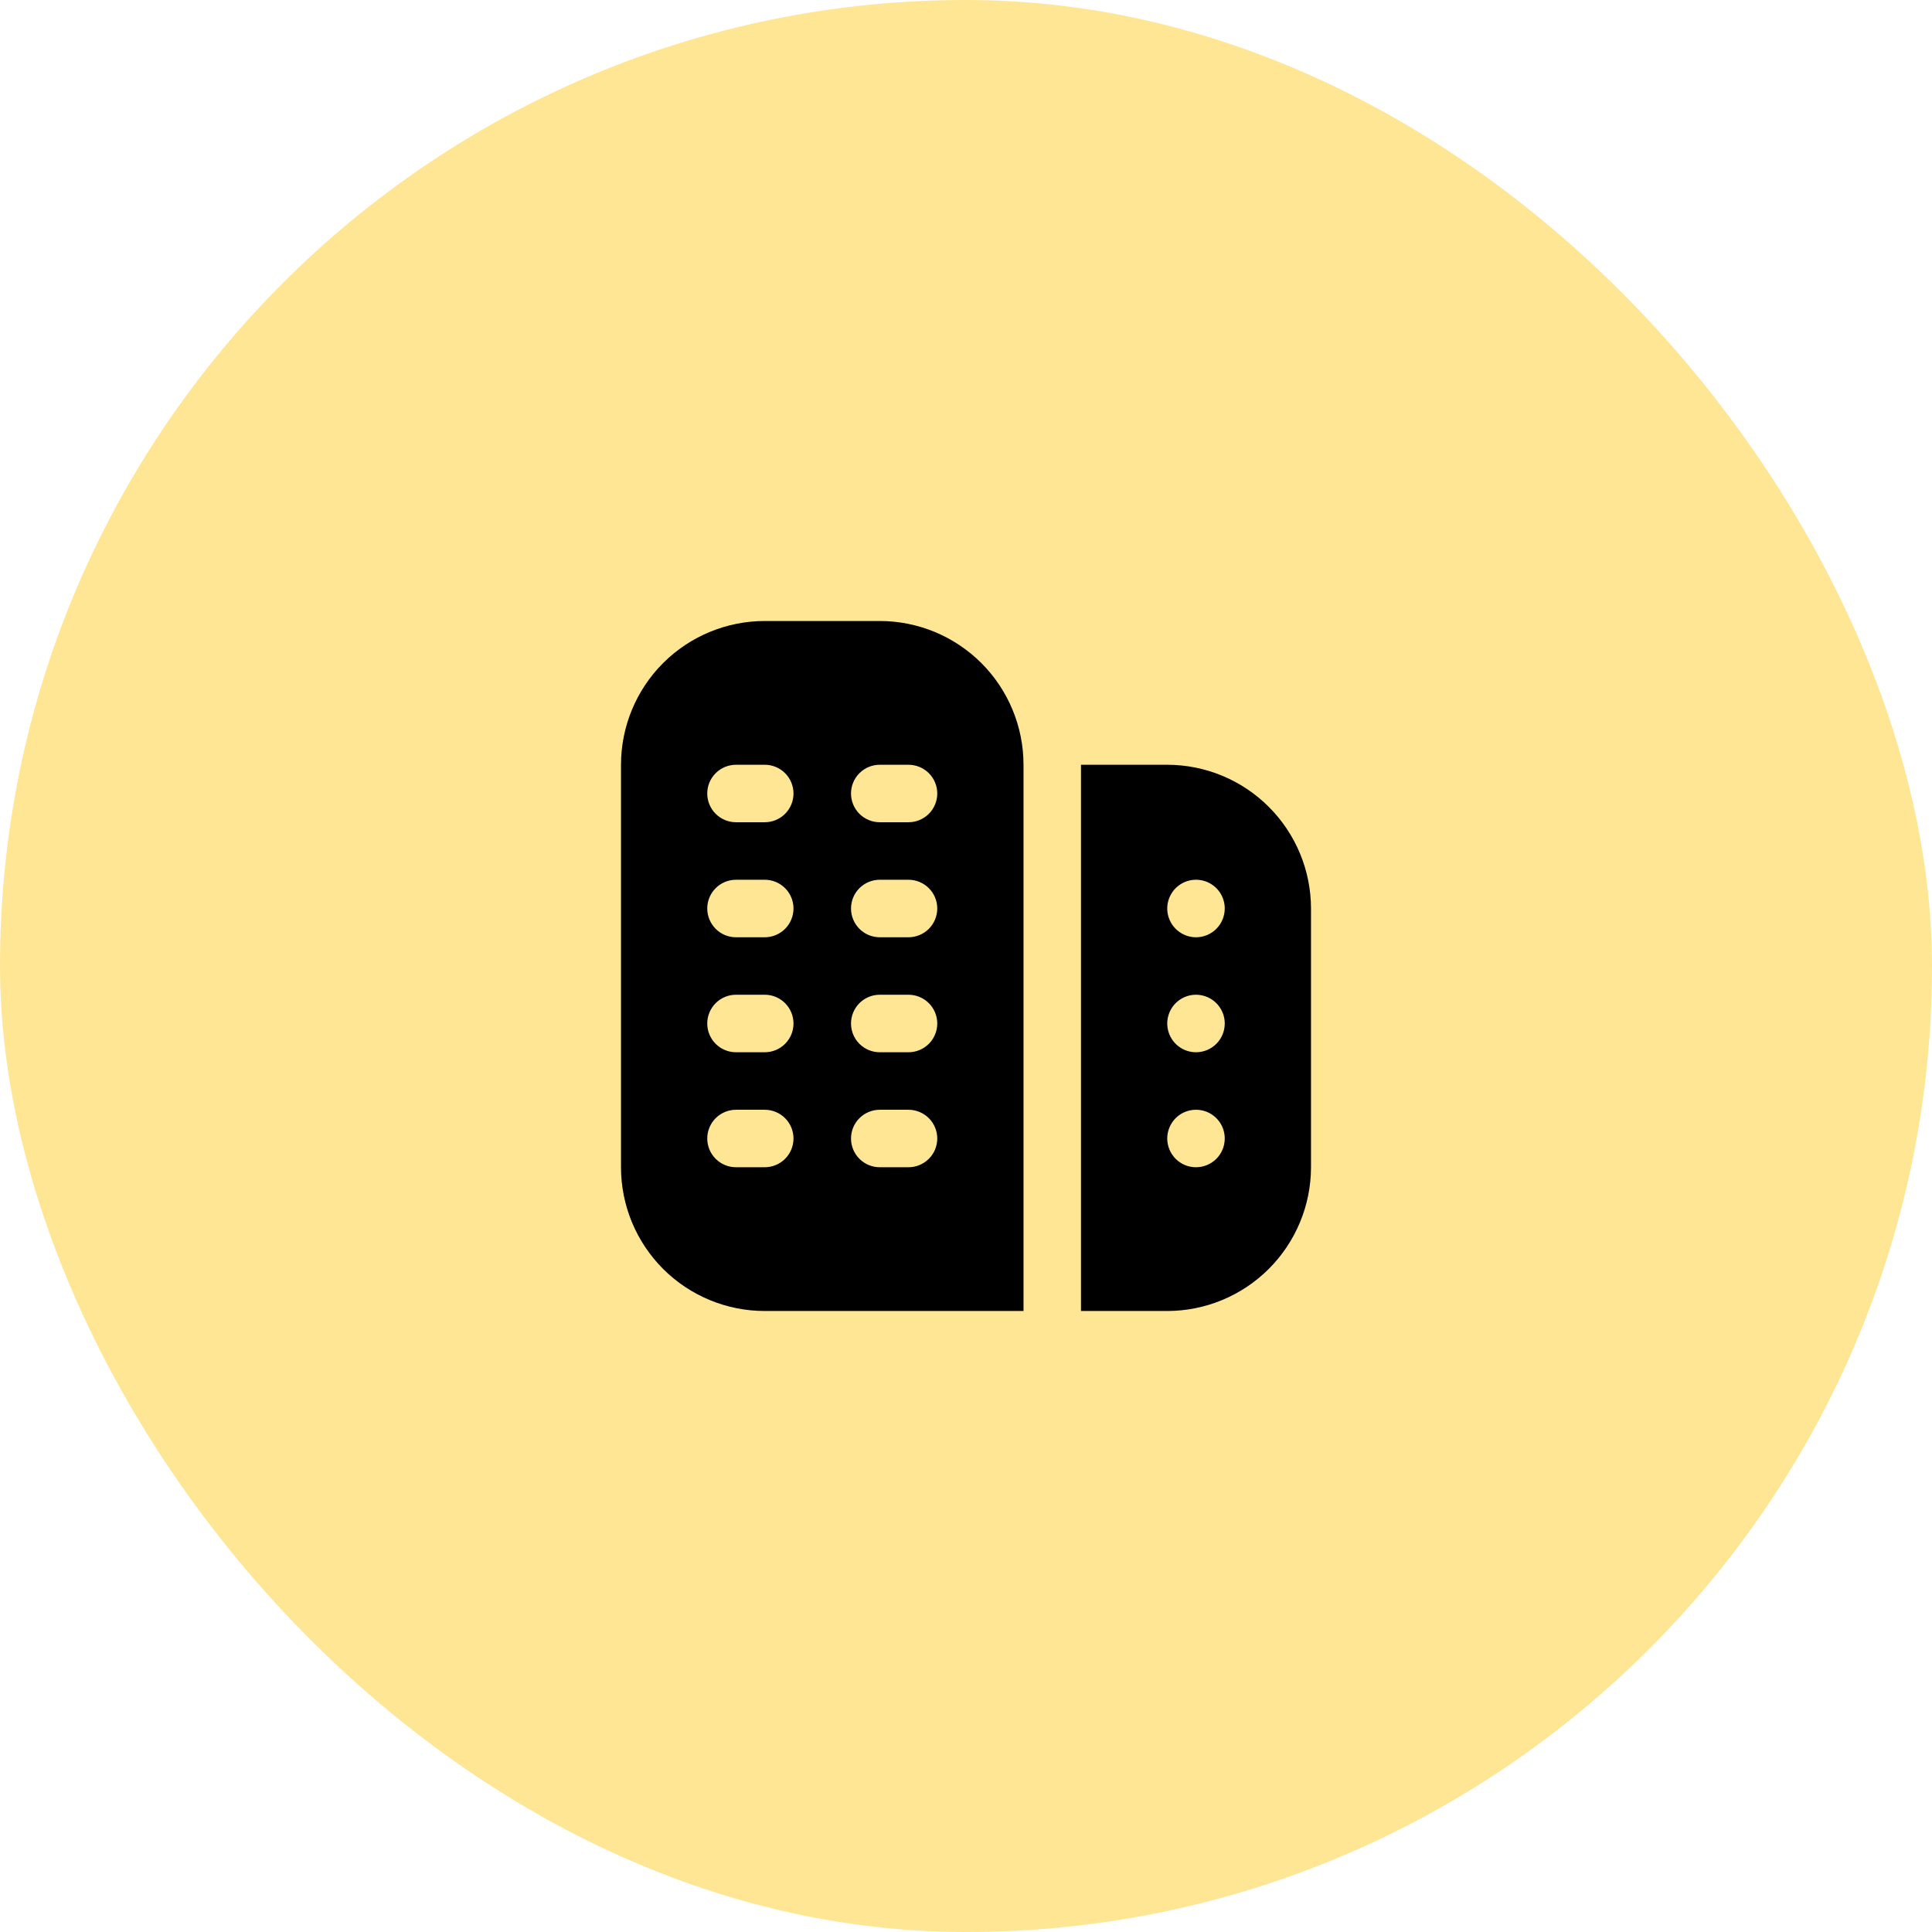
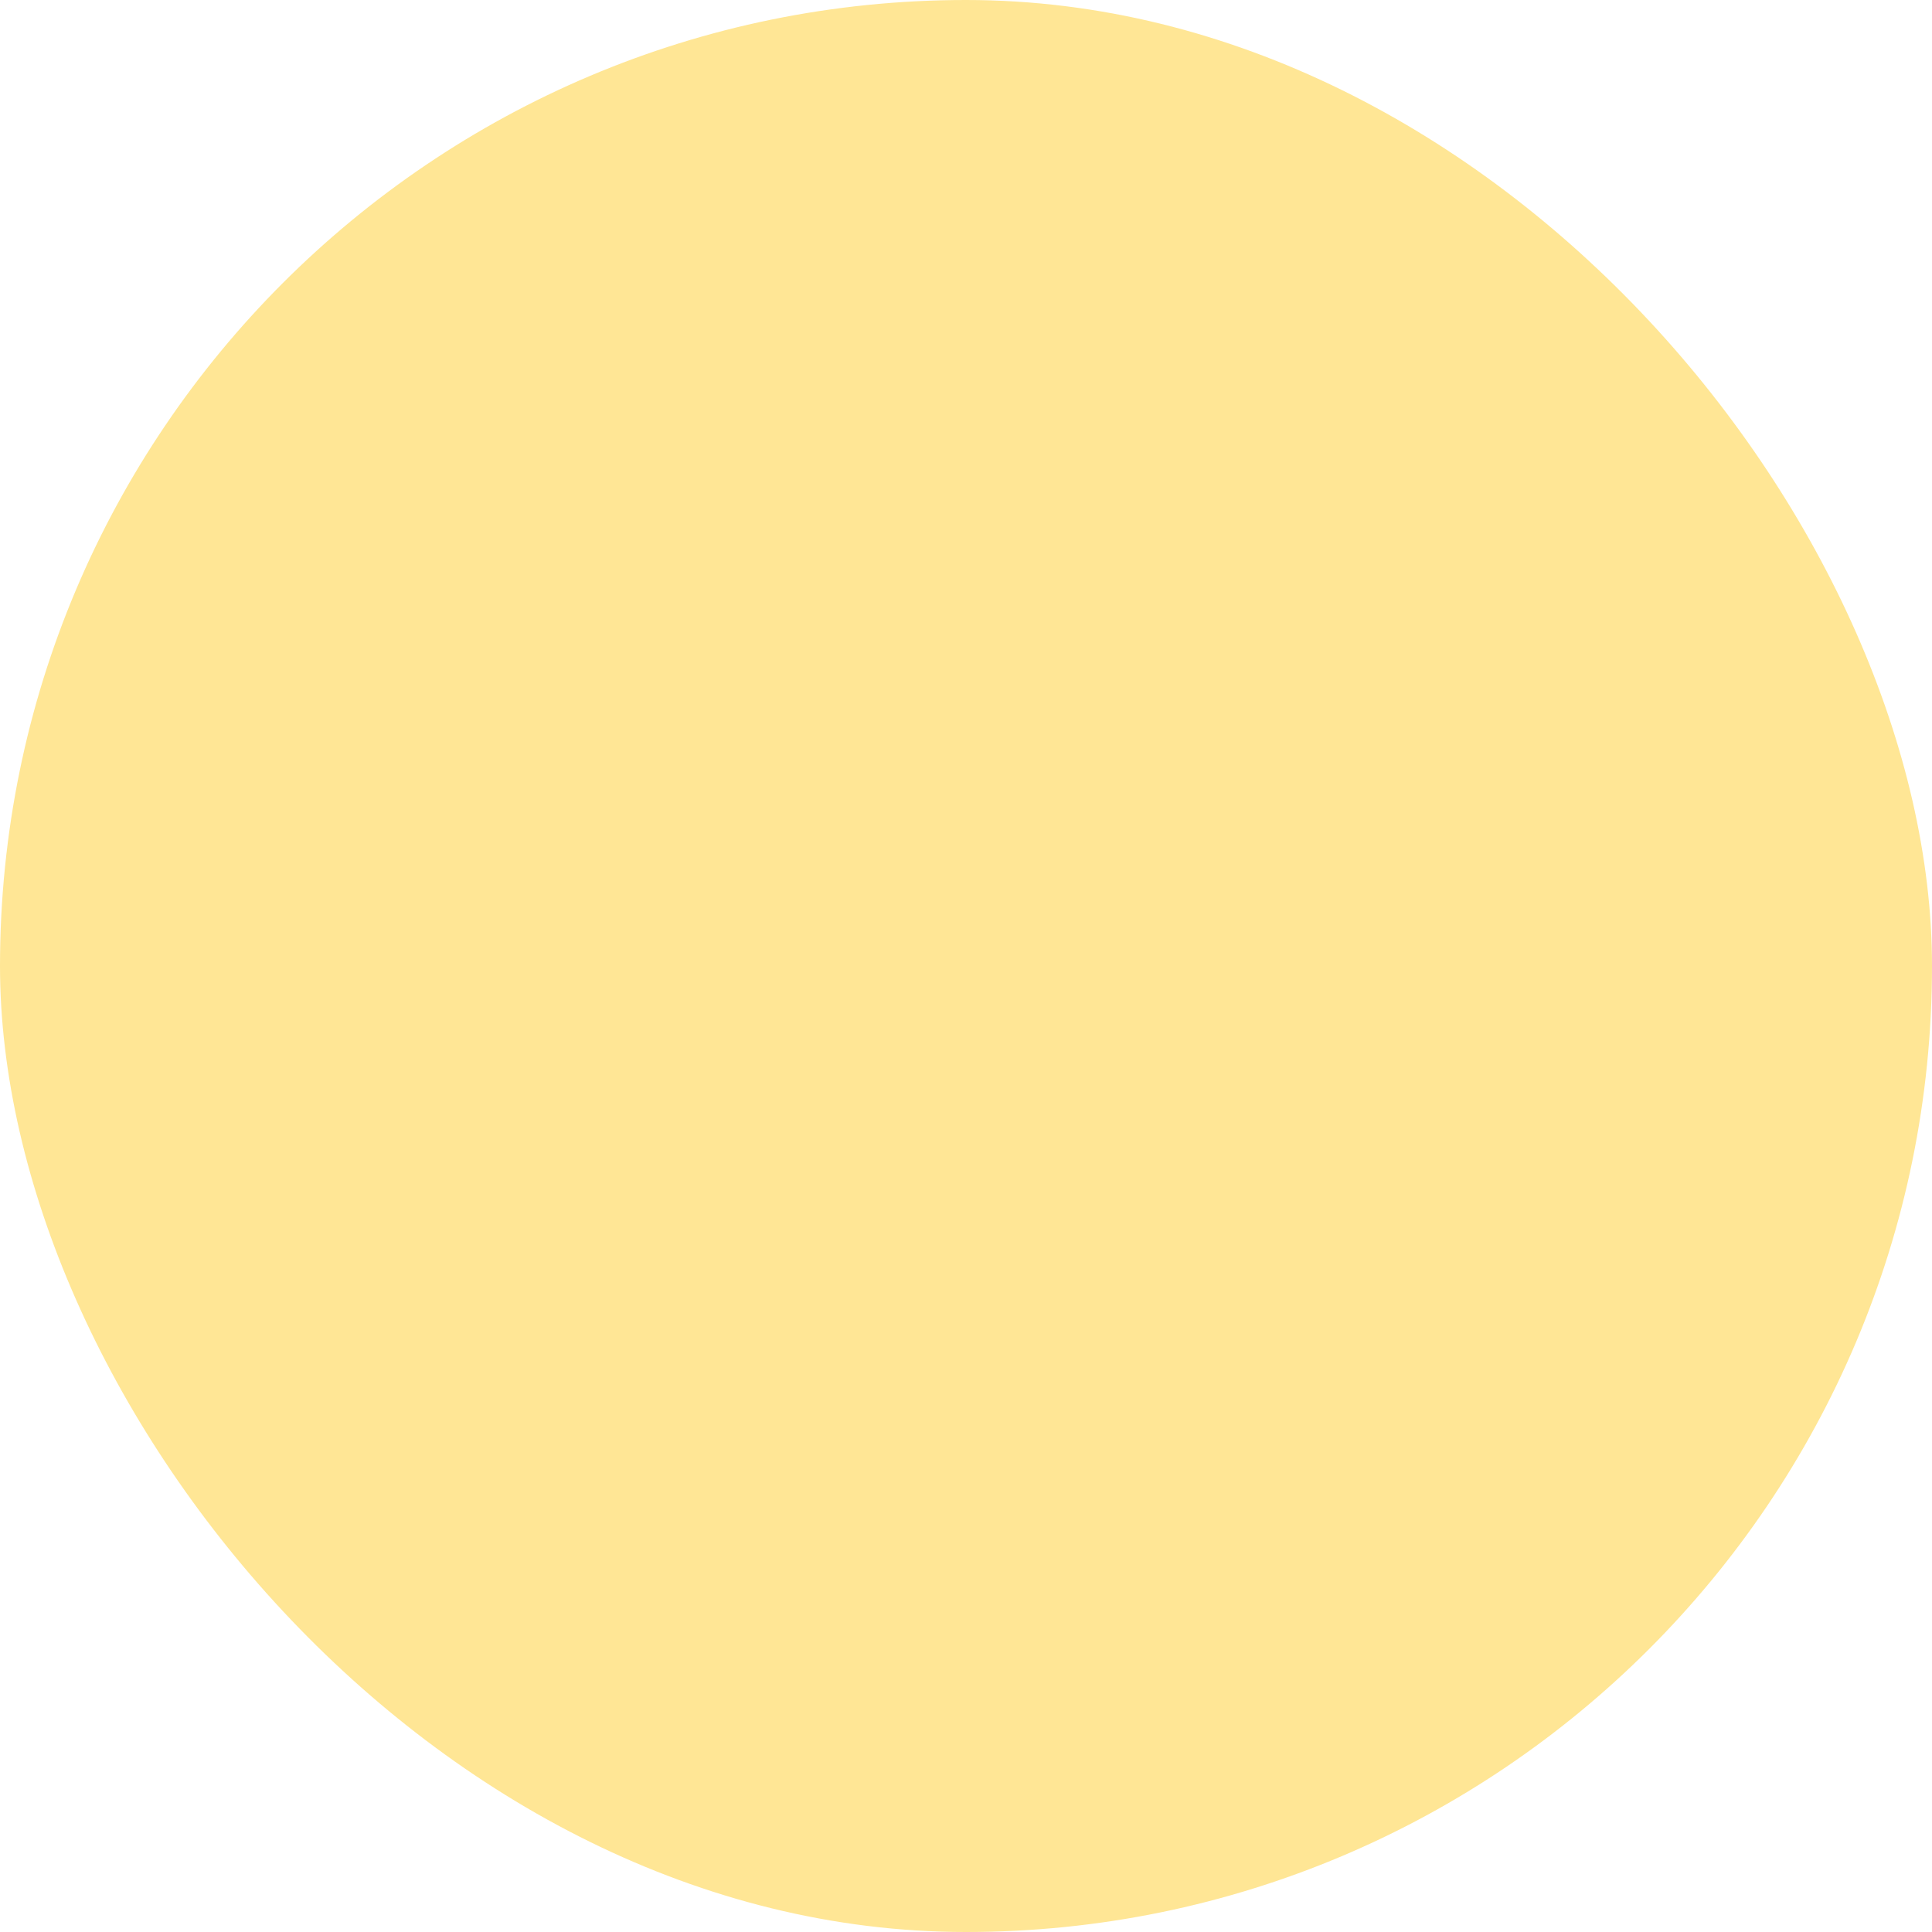
<svg xmlns="http://www.w3.org/2000/svg" width="56" height="56" viewBox="0 0 56 56" fill="none">
  <rect width="56" height="56" rx="28" fill="#FFE695" />
  <g clip-path="url(#clip0_2005_536)">
-     <path d="M25.5 18H22.167C21.062 18 20.002 18.439 19.22 19.22C18.439 20.002 18 21.062 18 22.167V33.833C18 34.38 18.108 34.922 18.317 35.428C18.527 35.933 18.834 36.393 19.22 36.78C20.002 37.561 21.062 38 22.167 38H29.667V22.167C29.667 21.619 29.559 21.078 29.349 20.572C29.14 20.067 28.833 19.607 28.446 19.22C28.059 18.834 27.6 18.527 27.095 18.317C26.589 18.108 26.047 18 25.5 18ZM22.167 33.833H21.333C21.112 33.833 20.9 33.745 20.744 33.589C20.588 33.433 20.5 33.221 20.5 33C20.5 32.779 20.588 32.567 20.744 32.411C20.9 32.255 21.112 32.167 21.333 32.167H22.167C22.388 32.167 22.6 32.255 22.756 32.411C22.912 32.567 23 32.779 23 33C23 33.221 22.912 33.433 22.756 33.589C22.6 33.745 22.388 33.833 22.167 33.833ZM22.167 30.5H21.333C21.112 30.5 20.9 30.412 20.744 30.256C20.588 30.1 20.5 29.888 20.5 29.667C20.5 29.446 20.588 29.234 20.744 29.077C20.9 28.921 21.112 28.833 21.333 28.833H22.167C22.388 28.833 22.6 28.921 22.756 29.077C22.912 29.234 23 29.446 23 29.667C23 29.888 22.912 30.1 22.756 30.256C22.6 30.412 22.388 30.5 22.167 30.5ZM22.167 27.167H21.333C21.112 27.167 20.9 27.079 20.744 26.923C20.588 26.766 20.5 26.554 20.5 26.333C20.5 26.112 20.588 25.9 20.744 25.744C20.9 25.588 21.112 25.5 21.333 25.5H22.167C22.388 25.5 22.6 25.588 22.756 25.744C22.912 25.9 23 26.112 23 26.333C23 26.554 22.912 26.766 22.756 26.923C22.6 27.079 22.388 27.167 22.167 27.167ZM22.167 23.833H21.333C21.112 23.833 20.9 23.745 20.744 23.589C20.588 23.433 20.5 23.221 20.5 23C20.5 22.779 20.588 22.567 20.744 22.411C20.9 22.255 21.112 22.167 21.333 22.167H22.167C22.388 22.167 22.6 22.255 22.756 22.411C22.912 22.567 23 22.779 23 23C23 23.221 22.912 23.433 22.756 23.589C22.6 23.745 22.388 23.833 22.167 23.833ZM26.333 33.833H25.5C25.279 33.833 25.067 33.745 24.911 33.589C24.755 33.433 24.667 33.221 24.667 33C24.667 32.779 24.755 32.567 24.911 32.411C25.067 32.255 25.279 32.167 25.5 32.167H26.333C26.554 32.167 26.766 32.255 26.923 32.411C27.079 32.567 27.167 32.779 27.167 33C27.167 33.221 27.079 33.433 26.923 33.589C26.766 33.745 26.554 33.833 26.333 33.833ZM26.333 30.5H25.5C25.279 30.5 25.067 30.412 24.911 30.256C24.755 30.1 24.667 29.888 24.667 29.667C24.667 29.446 24.755 29.234 24.911 29.077C25.067 28.921 25.279 28.833 25.5 28.833H26.333C26.554 28.833 26.766 28.921 26.923 29.077C27.079 29.234 27.167 29.446 27.167 29.667C27.167 29.888 27.079 30.1 26.923 30.256C26.766 30.412 26.554 30.5 26.333 30.5ZM26.333 27.167H25.5C25.279 27.167 25.067 27.079 24.911 26.923C24.755 26.766 24.667 26.554 24.667 26.333C24.667 26.112 24.755 25.9 24.911 25.744C25.067 25.588 25.279 25.5 25.5 25.5H26.333C26.554 25.5 26.766 25.588 26.923 25.744C27.079 25.9 27.167 26.112 27.167 26.333C27.167 26.554 27.079 26.766 26.923 26.923C26.766 27.079 26.554 27.167 26.333 27.167ZM26.333 23.833H25.5C25.279 23.833 25.067 23.745 24.911 23.589C24.755 23.433 24.667 23.221 24.667 23C24.667 22.779 24.755 22.567 24.911 22.411C25.067 22.255 25.279 22.167 25.5 22.167H26.333C26.554 22.167 26.766 22.255 26.923 22.411C27.079 22.567 27.167 22.779 27.167 23C27.167 23.221 27.079 23.433 26.923 23.589C26.766 23.745 26.554 23.833 26.333 23.833ZM33.833 22.167H31.333V38H33.833C34.938 37.999 35.997 37.559 36.778 36.778C37.559 35.997 37.999 34.938 38 33.833V26.333C37.999 25.229 37.559 24.17 36.778 23.389C35.997 22.607 34.938 22.168 33.833 22.167ZM34.667 33.833C34.502 33.833 34.341 33.785 34.204 33.693C34.067 33.601 33.96 33.471 33.897 33.319C33.834 33.167 33.817 32.999 33.849 32.837C33.882 32.676 33.961 32.527 34.077 32.411C34.194 32.294 34.342 32.215 34.504 32.183C34.666 32.151 34.833 32.167 34.986 32.23C35.138 32.293 35.268 32.4 35.36 32.537C35.451 32.674 35.5 32.835 35.5 33C35.5 33.221 35.412 33.433 35.256 33.589C35.1 33.745 34.888 33.833 34.667 33.833ZM34.667 30.5C34.502 30.5 34.341 30.451 34.204 30.36C34.067 30.268 33.96 30.138 33.897 29.986C33.834 29.833 33.817 29.666 33.849 29.504C33.882 29.342 33.961 29.194 34.077 29.077C34.194 28.961 34.342 28.881 34.504 28.849C34.666 28.817 34.833 28.834 34.986 28.897C35.138 28.96 35.268 29.067 35.36 29.204C35.451 29.341 35.5 29.502 35.5 29.667C35.5 29.888 35.412 30.1 35.256 30.256C35.1 30.412 34.888 30.5 34.667 30.5ZM34.667 27.167C34.502 27.167 34.341 27.118 34.204 27.026C34.067 26.935 33.96 26.805 33.897 26.652C33.834 26.5 33.817 26.332 33.849 26.171C33.882 26.009 33.961 25.861 34.077 25.744C34.194 25.628 34.342 25.548 34.504 25.516C34.666 25.484 34.833 25.5 34.986 25.563C35.138 25.627 35.268 25.733 35.36 25.87C35.451 26.007 35.5 26.169 35.5 26.333C35.5 26.554 35.412 26.766 35.256 26.923C35.1 27.079 34.888 27.167 34.667 27.167Z" fill="black" />
-   </g>
+     </g>
  <defs>
    <clipPath id="clip0_2005_536">
-       <rect width="20" height="20" fill="white" transform="translate(18 18)" />
-     </clipPath>
+       </clipPath>
  </defs>
</svg>